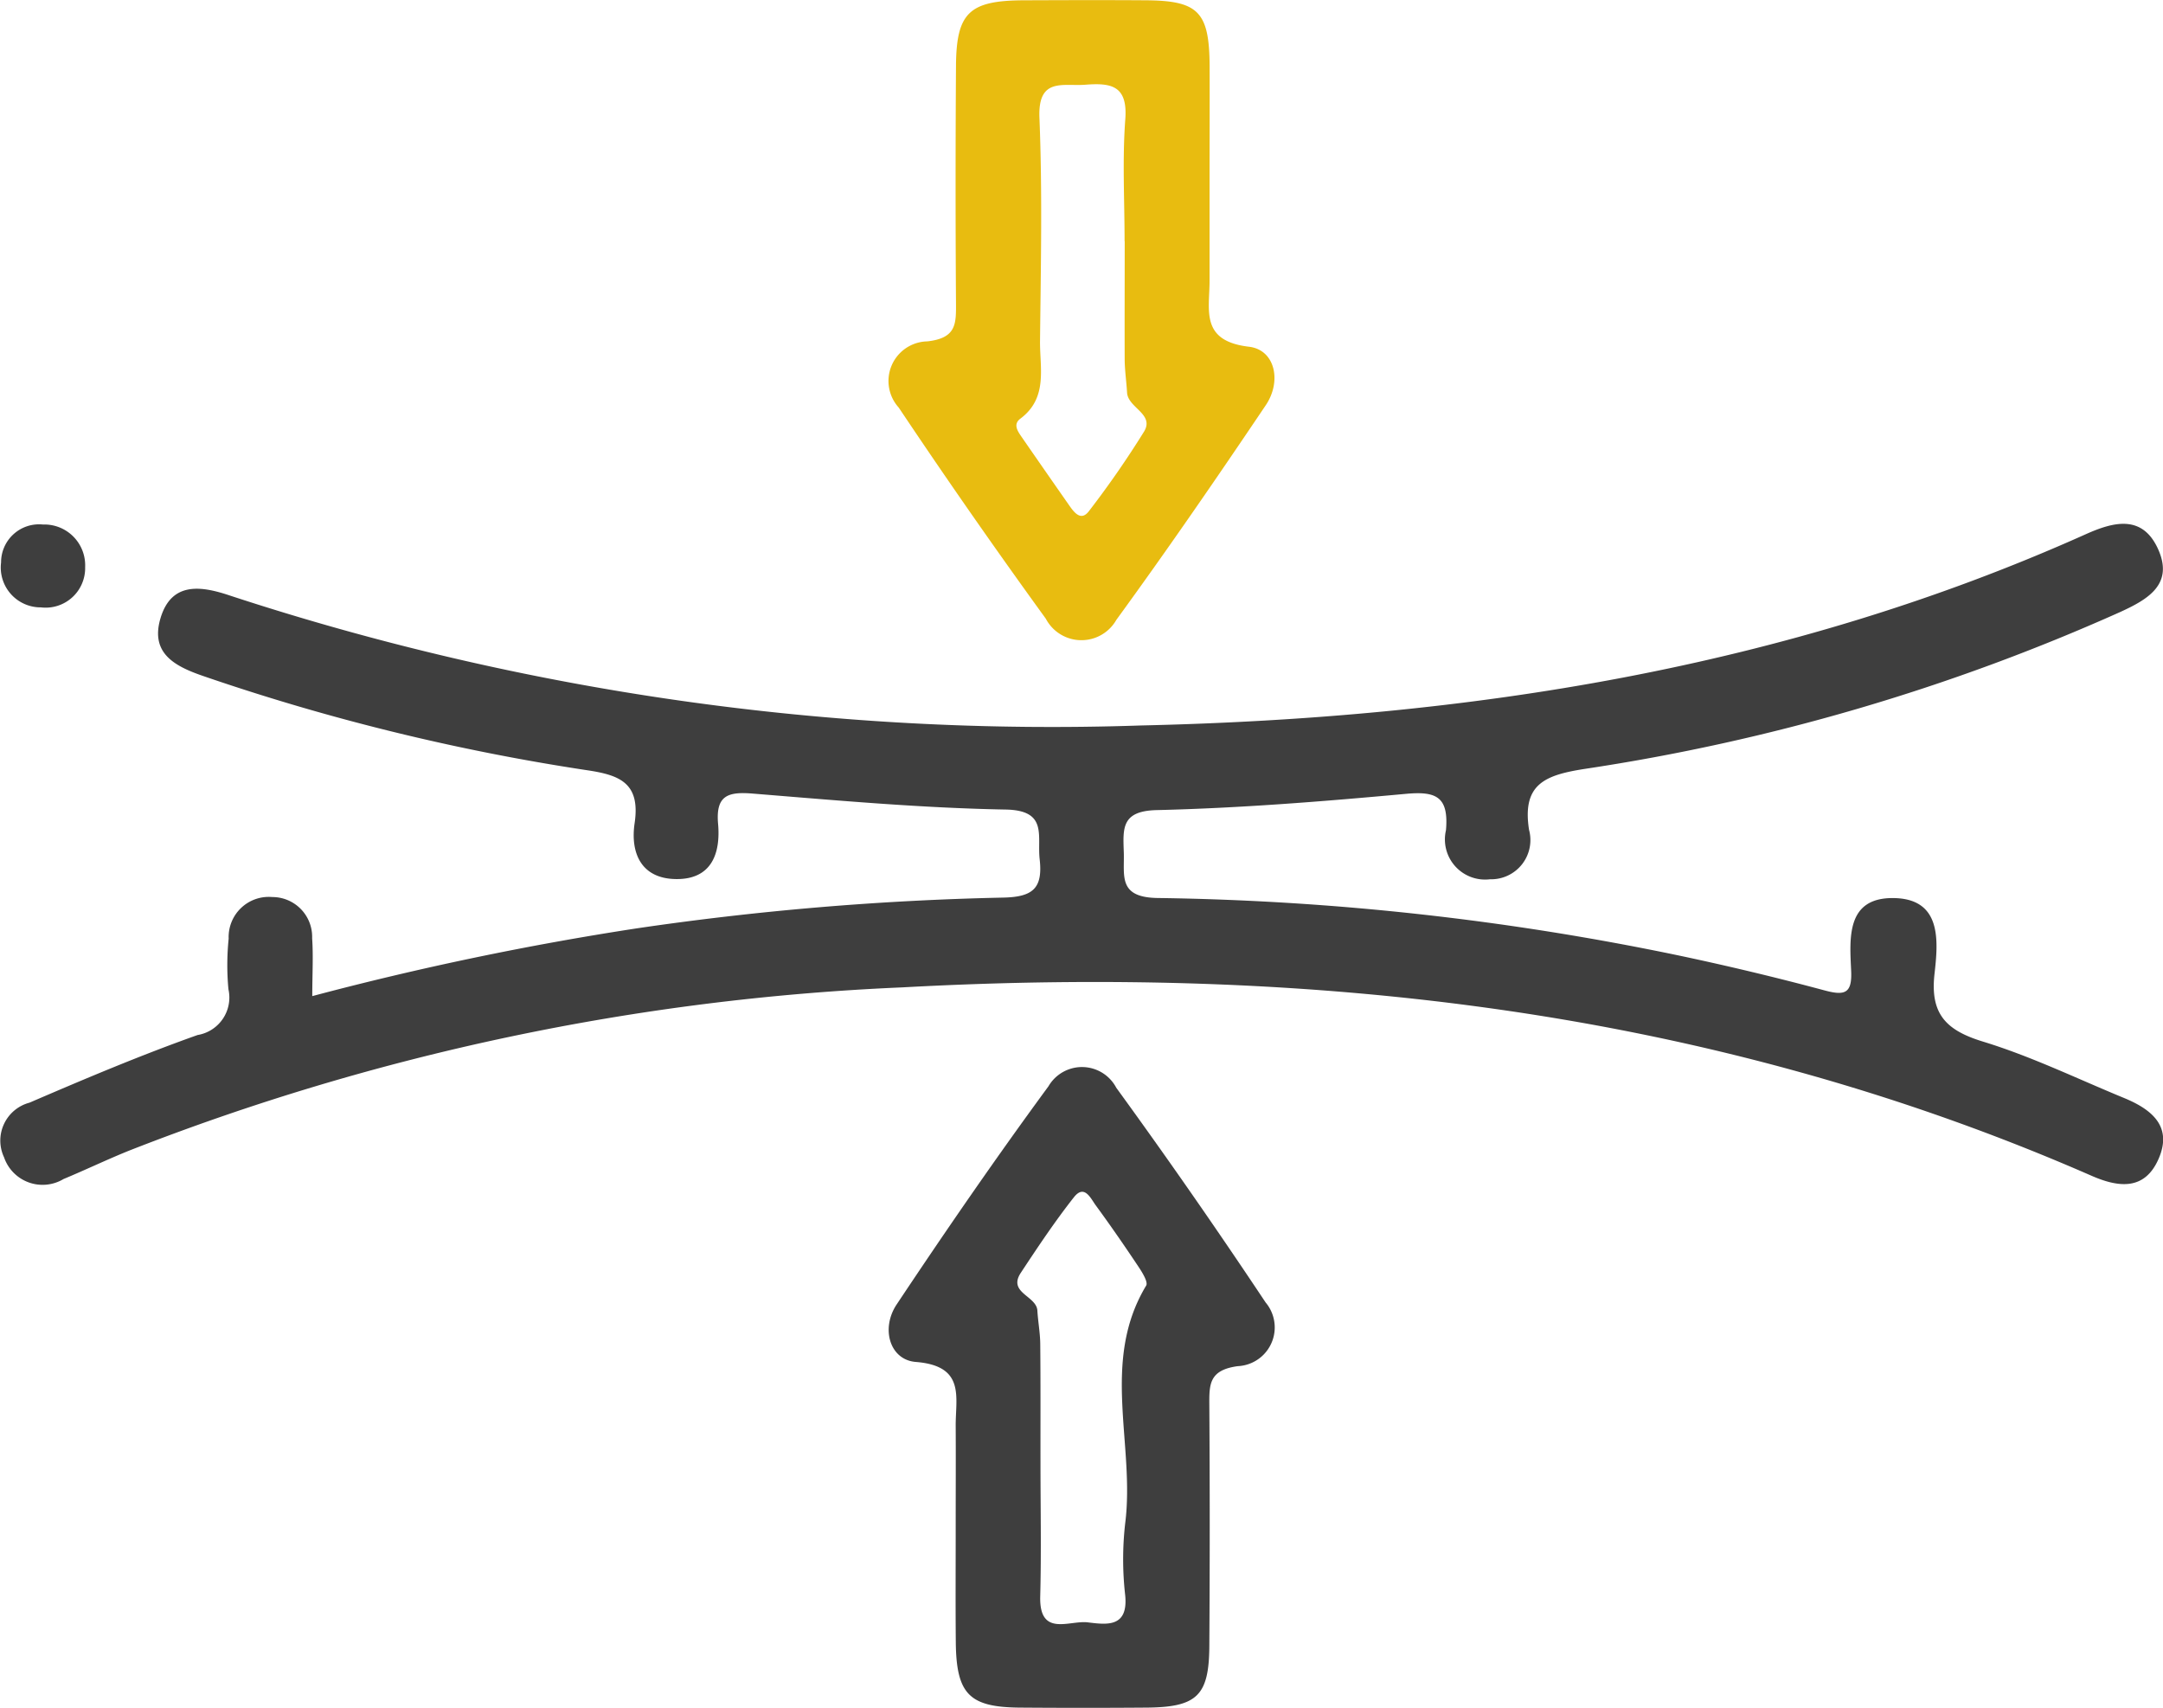
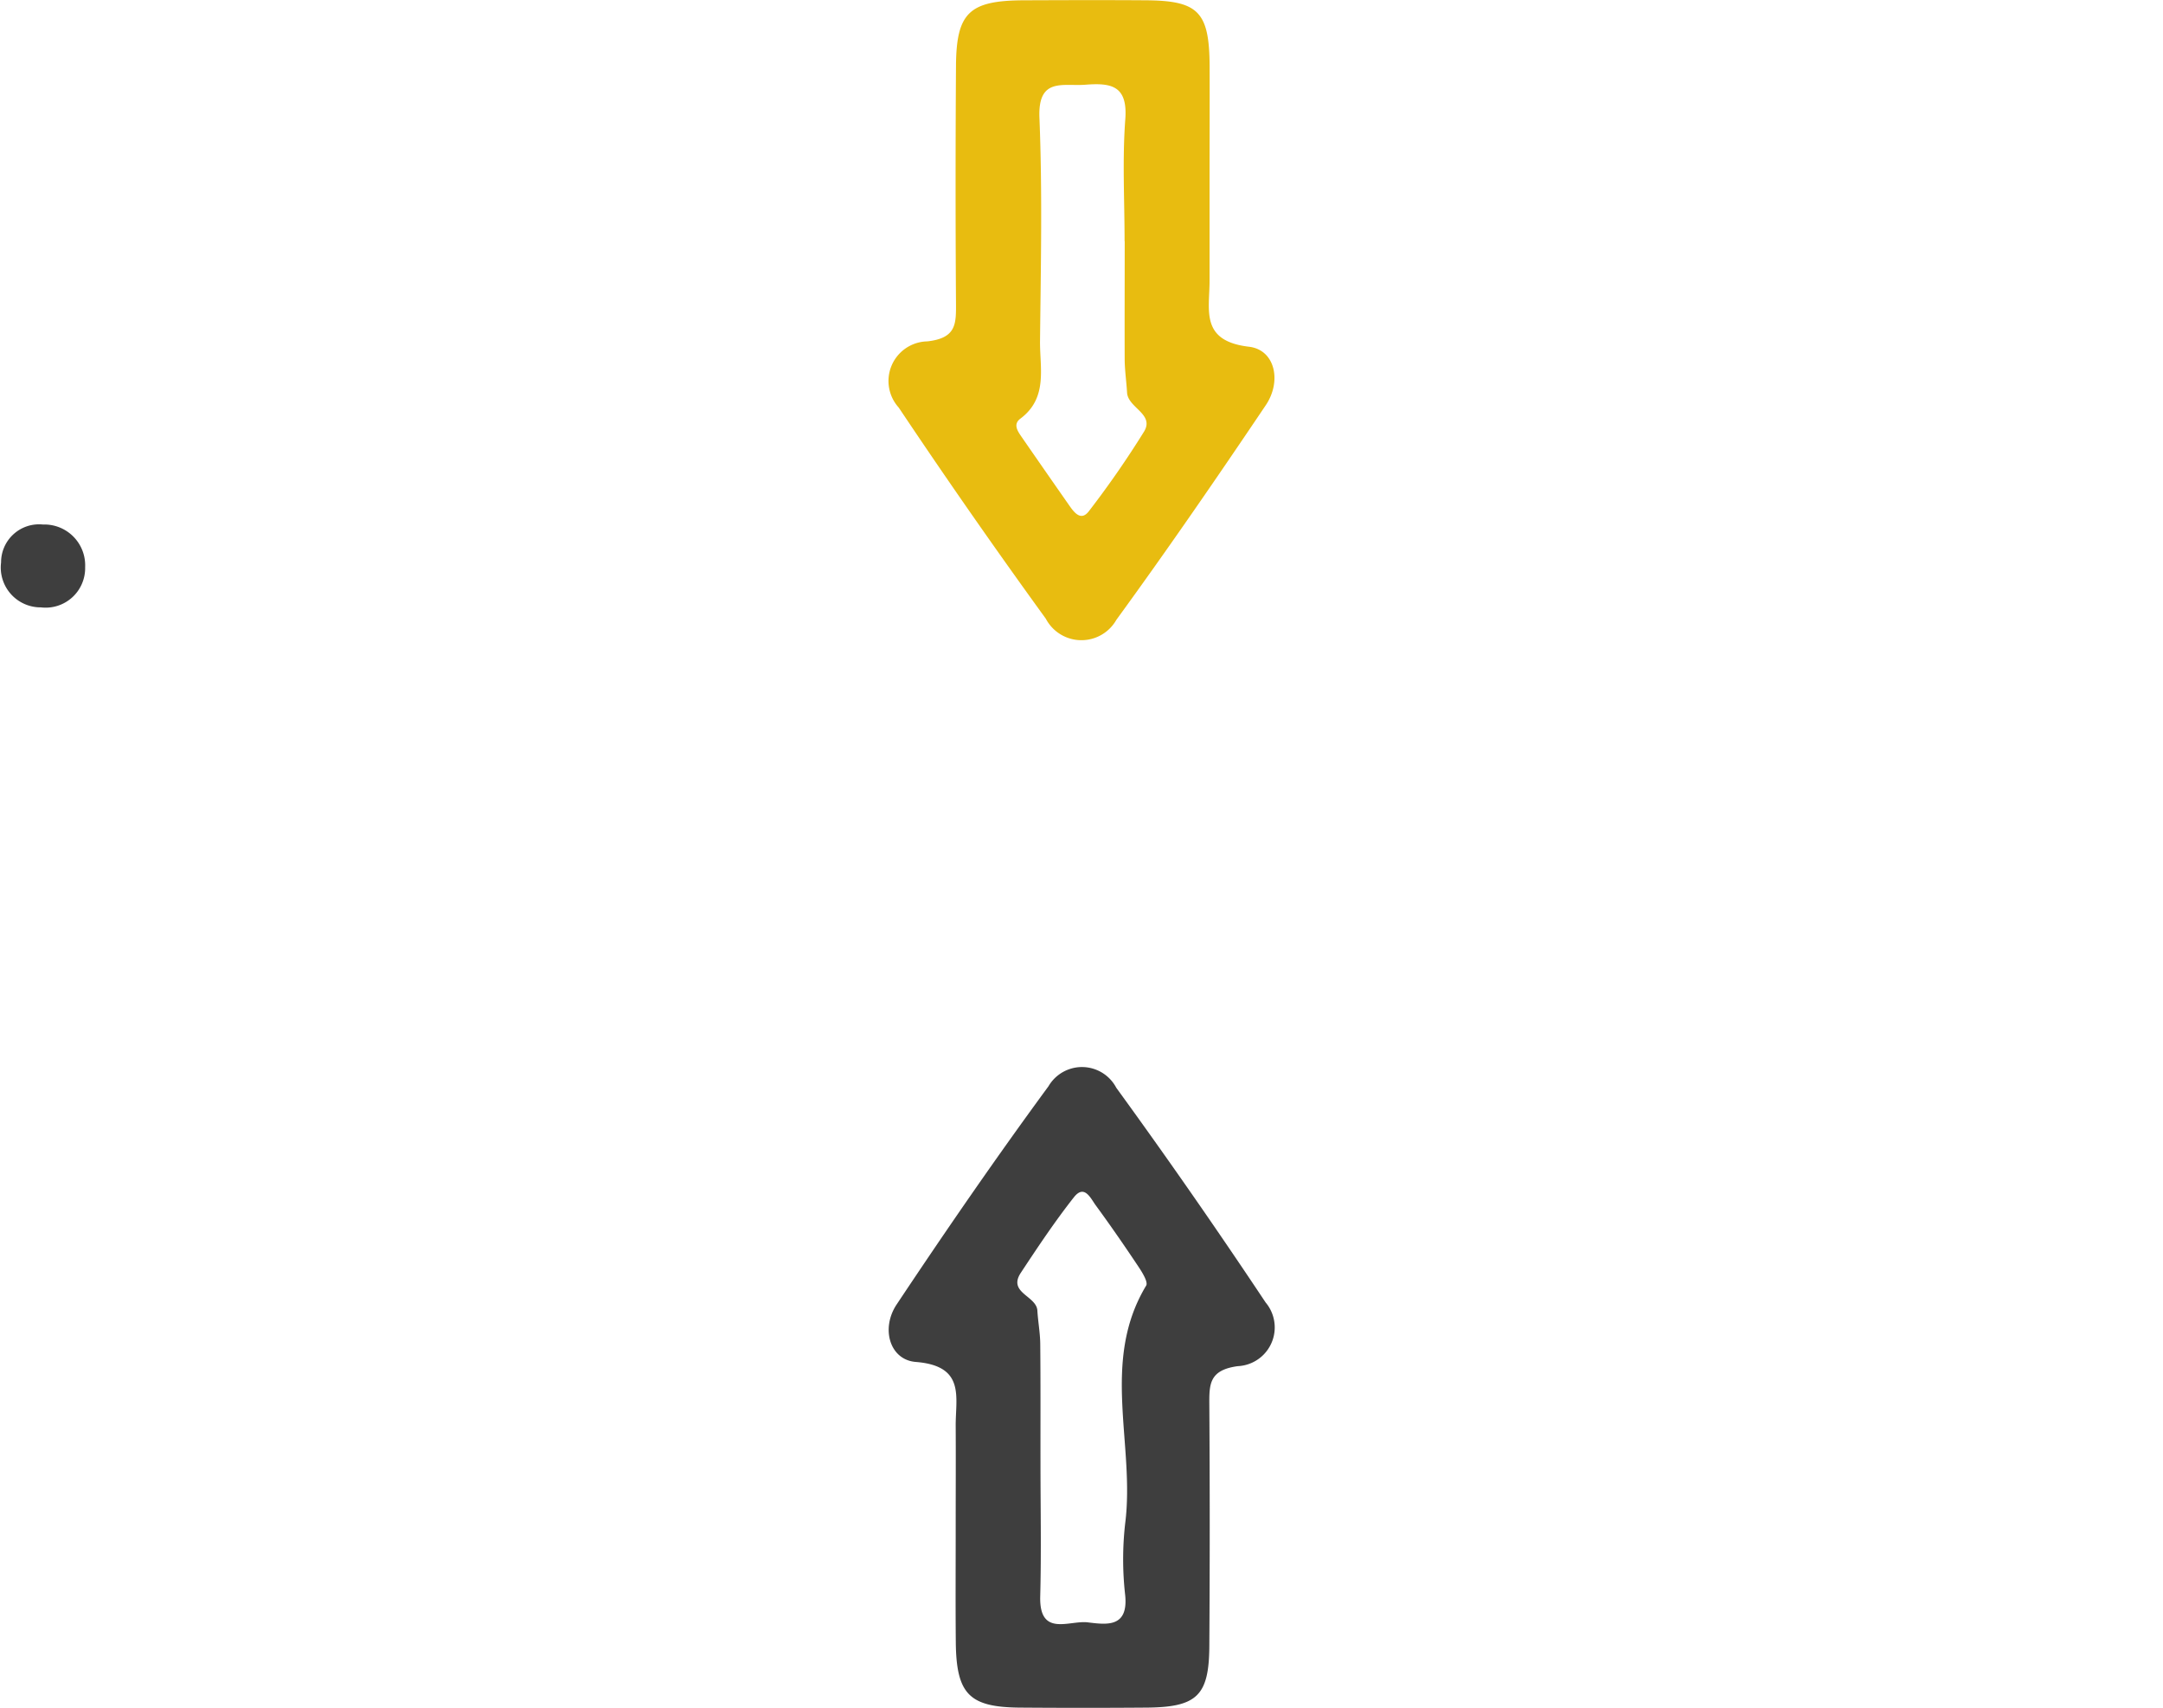
<svg xmlns="http://www.w3.org/2000/svg" width="66.178" height="52.247" viewBox="0 0 66.178 52.247">
  <g id="_3" data-name="3" transform="translate(437.978 -256.974)">
-     <path id="Контур_47" data-name="Контур 47" d="M-428.424,333.393a94.394,94.394,0,0,1,9.941-2.075,89.9,89.9,0,0,1,11.192-.939c.914-.018,1.223-.282,1.122-1.175-.081-.717.26-1.5-1.051-1.519-2.581-.047-5.16-.28-7.736-.489-.76-.062-1.128.065-1.052.928.08.907-.2,1.7-1.285,1.688s-1.4-.82-1.269-1.707c.188-1.257-.485-1.482-1.494-1.629a66.876,66.876,0,0,1-11.641-2.854c-.886-.3-1.7-.684-1.37-1.792.34-1.139,1.271-.98,2.132-.689a80.63,80.63,0,0,0,27.86,3.972c9.973-.224,19.713-1.728,28.91-5.85.845-.379,1.728-.613,2.211.446.491,1.078-.3,1.541-1.14,1.926a62.947,62.947,0,0,1-16.421,4.81c-1.194.189-1.9.464-1.681,1.861a1.2,1.2,0,0,1-1.194,1.512,1.229,1.229,0,0,1-1.348-1.5c.091-1.043-.314-1.2-1.251-1.111-2.529.232-5.067.435-7.6.495-1.084.026-1.031.56-1.006,1.289.025.713-.187,1.379,1.027,1.4a83.578,83.578,0,0,1,15.9,1.748q2.272.478,4.517,1.08c.621.167.842.089.81-.6-.046-.991-.155-2.224,1.264-2.226,1.519,0,1.4,1.312,1.287,2.315-.14,1.227.349,1.73,1.481,2.076,1.474.45,2.878,1.133,4.309,1.722.832.342,1.5.855,1.07,1.854-.421.979-1.214.9-2.068.524-11.626-5.085-23.844-6.444-36.385-5.758a73.4,73.4,0,0,0-23.637,4.991c-.678.273-1.338.591-2.014.872a1.246,1.246,0,0,1-1.82-.665,1.2,1.2,0,0,1,.778-1.671c1.7-.732,3.4-1.451,5.144-2.07a1.162,1.162,0,0,0,.943-1.4,7.972,7.972,0,0,1,.007-1.549,1.228,1.228,0,0,1,1.336-1.272,1.218,1.218,0,0,1,1.218,1.26C-428.39,332.171-428.424,332.729-428.424,333.393Z" transform="translate(0 -45.944)" fill="#3e3e3e" />
    <path id="Контур_48" data-name="Контур 48" d="M-322.96,262.6c0,.99,0,1.98,0,2.97,0,.9-.289,1.836,1.207,2.012.8.095,1.006,1.056.514,1.787-1.489,2.212-3,4.409-4.571,6.566a1.23,1.23,0,0,1-2.16-.033q-2.311-3.186-4.5-6.459a1.212,1.212,0,0,1,.875-2.025c.89-.1.881-.534.877-1.174q-.024-3.616,0-7.231c.007-1.65.4-2.022,2.072-2.03,1.248-.005,2.5-.009,3.745,0,1.6.012,1.932.355,1.943,2C-322.954,260.185-322.96,261.39-322.96,262.6Zm-2.6,1.754c0-1.245-.071-2.495.022-3.733.077-1.026-.429-1.117-1.221-1.055-.69.053-1.457-.234-1.406,1.012.092,2.272.042,4.55.018,6.825-.009.829.248,1.743-.6,2.378-.232.173-.086.382.036.559q.732,1.059,1.469,2.113c.153.218.358.471.594.155a29.258,29.258,0,0,0,1.685-2.432c.323-.539-.494-.722-.521-1.192-.02-.342-.071-.682-.073-1.023C-325.561,266.753-325.556,265.551-325.556,264.349Z" transform="translate(-78.011)" fill="#e8bc10" />
    <path id="Контур_49" data-name="Контур 49" d="M-330.781,397.185c0-.99.006-1.98,0-2.97-.008-.889.309-1.849-1.222-1.97-.795-.063-1.077-1.021-.583-1.761,1.5-2.253,3.04-4.489,4.644-6.673a1.186,1.186,0,0,1,2.074.046q2.352,3.236,4.569,6.568a1.186,1.186,0,0,1-.854,1.949c-.88.121-.872.559-.868,1.2q.024,3.681,0,7.361c-.008,1.521-.375,1.873-1.924,1.885q-1.937.015-3.874,0c-1.553-.012-1.945-.415-1.959-2.016C-330.789,399.6-330.78,398.391-330.781,397.185Zm2.594-1.888c0,1.374.028,2.748-.008,4.121-.033,1.256.892.726,1.453.794.582.071,1.248.167,1.146-.837a9.7,9.7,0,0,1,0-2.186c.308-2.416-.76-4.954.642-7.279.064-.105-.11-.39-.222-.559-.428-.643-.867-1.279-1.322-1.9-.156-.214-.345-.651-.666-.245-.583.74-1.108,1.528-1.627,2.315-.4.612.482.7.509,1.152.02.341.085.68.088,1.02C-328.182,392.893-328.189,394.1-328.187,395.3Z" transform="translate(-77.957 -93.604)" fill="#3e3e3e" />
    <path id="Контур_50" data-name="Контур 50" d="M-435.293,320.336a1.209,1.209,0,0,1-1.353,1.23,1.22,1.22,0,0,1-1.219-1.374,1.162,1.162,0,0,1,1.28-1.161A1.249,1.249,0,0,1-435.293,320.336Z" transform="translate(-0.08 -46.01)" fill="#3e3e3e" />
  </g>
</svg>